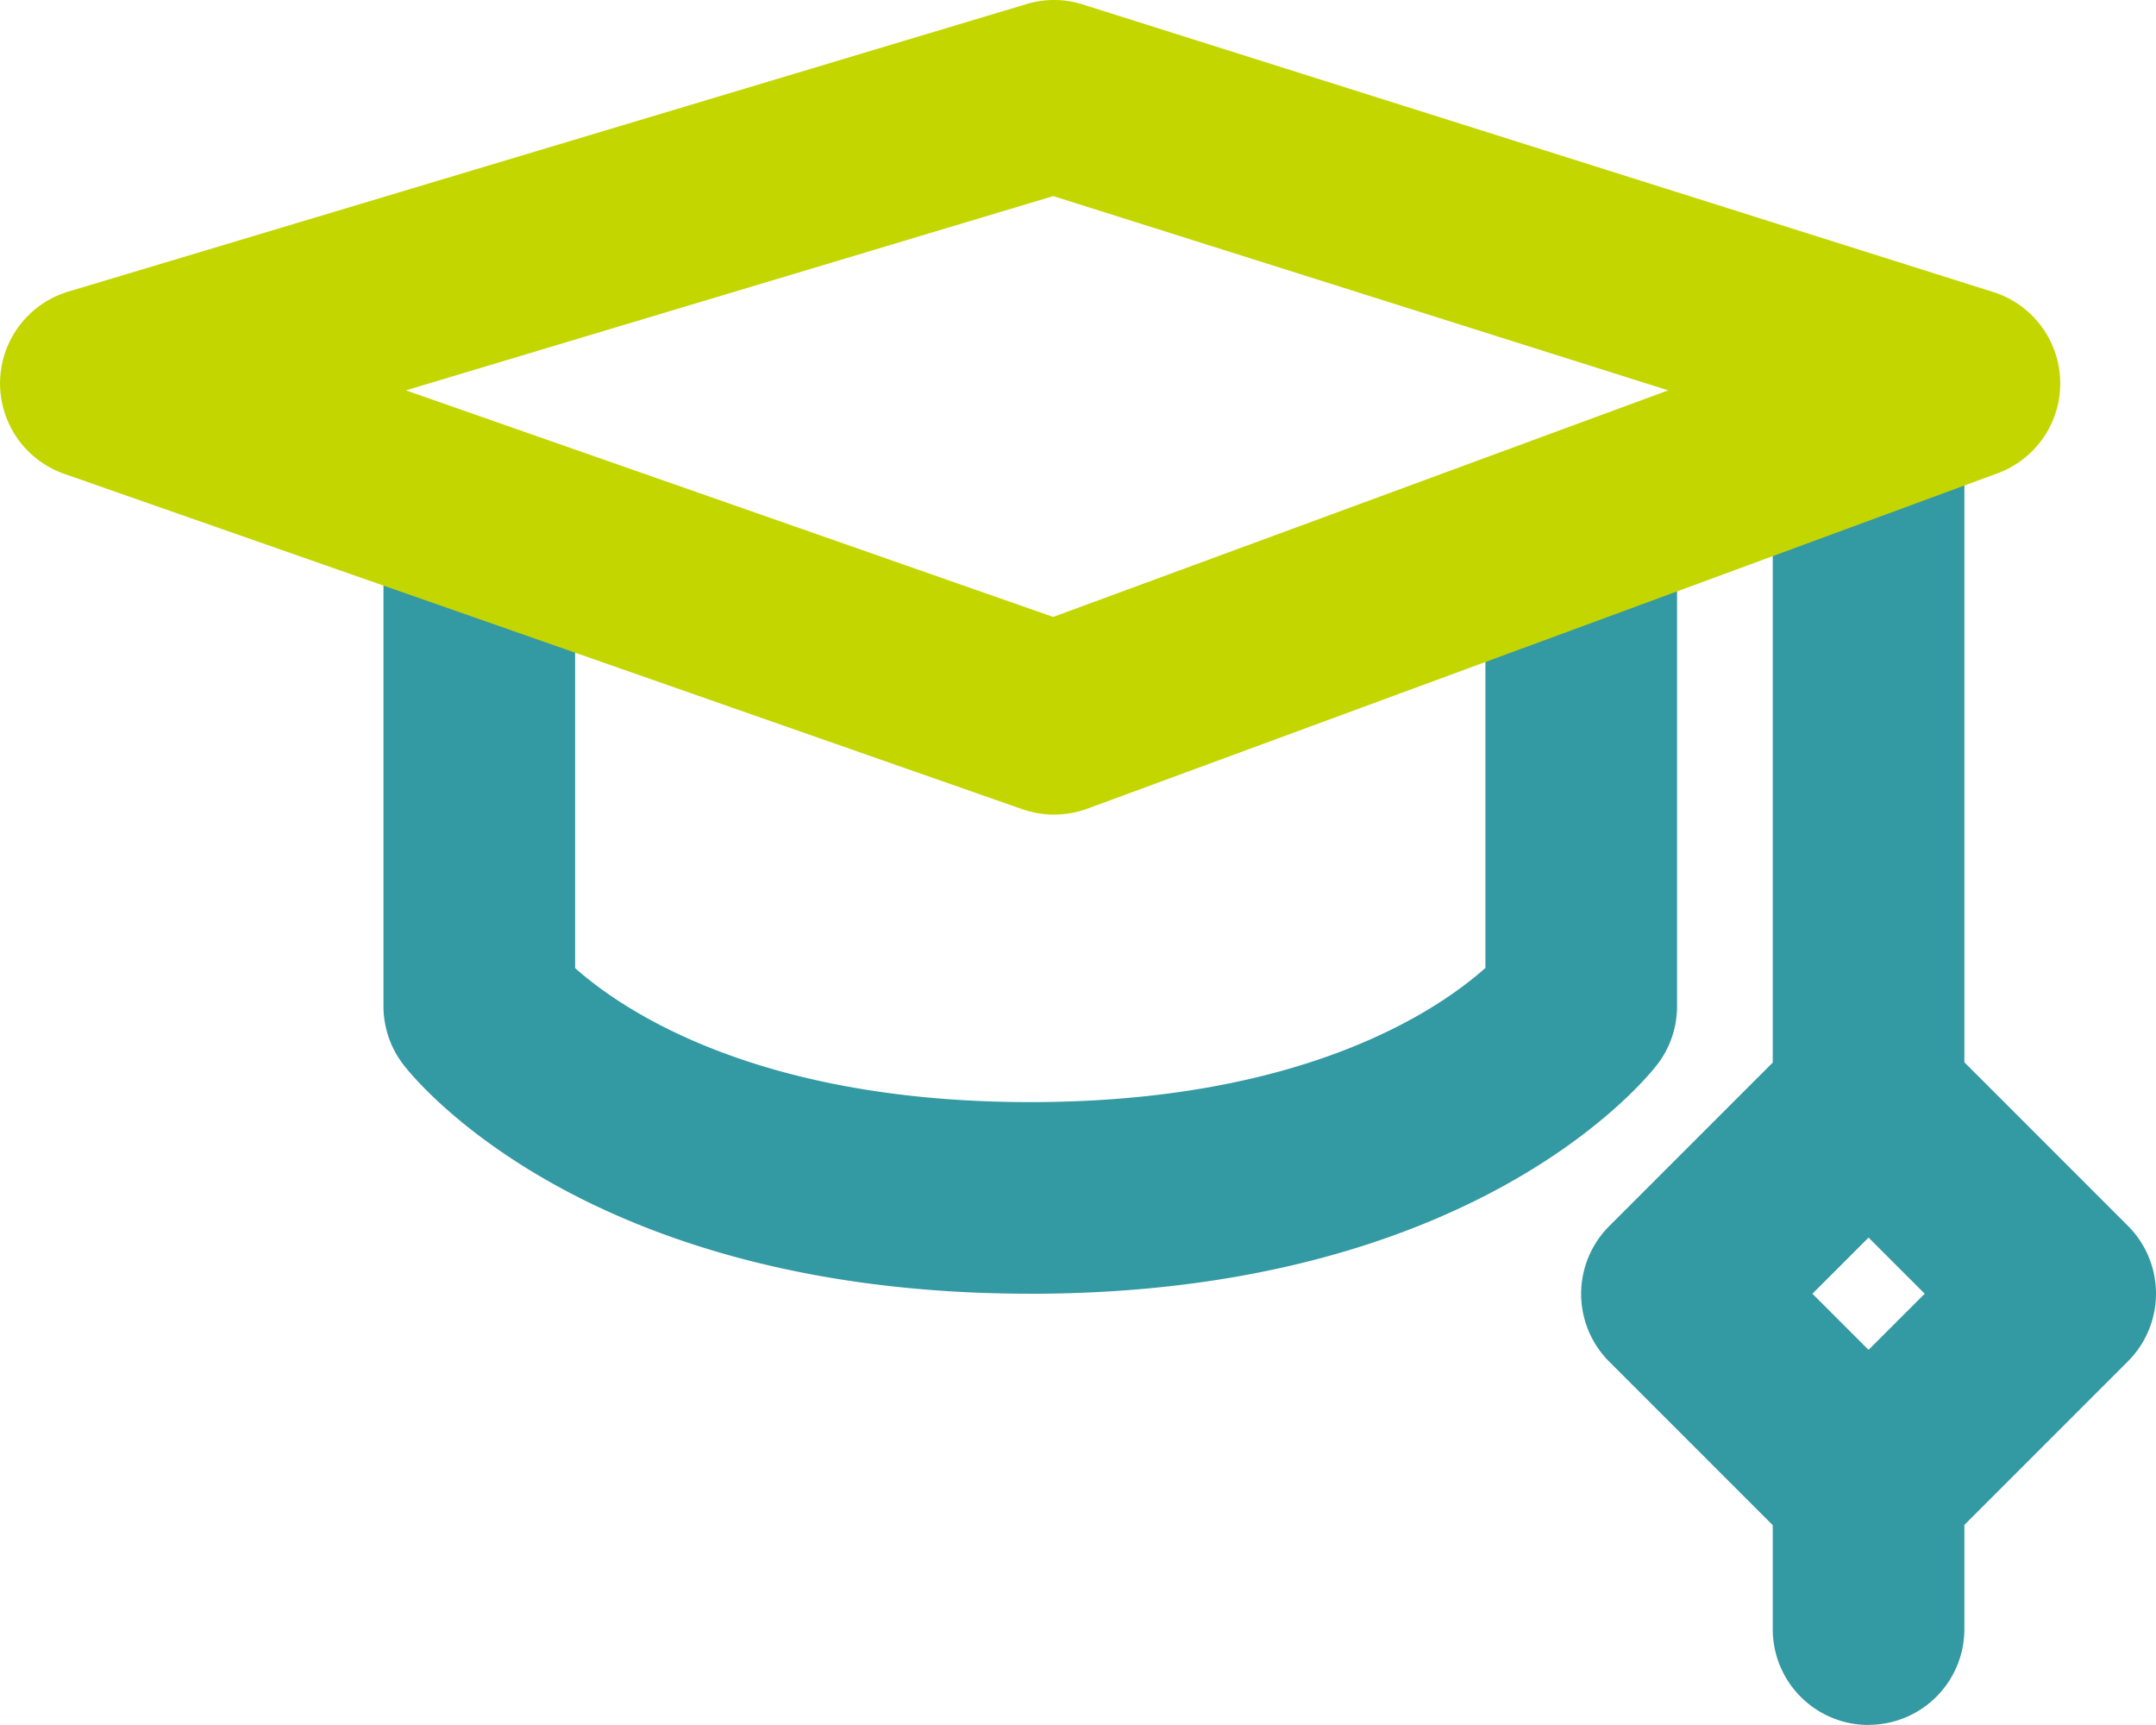
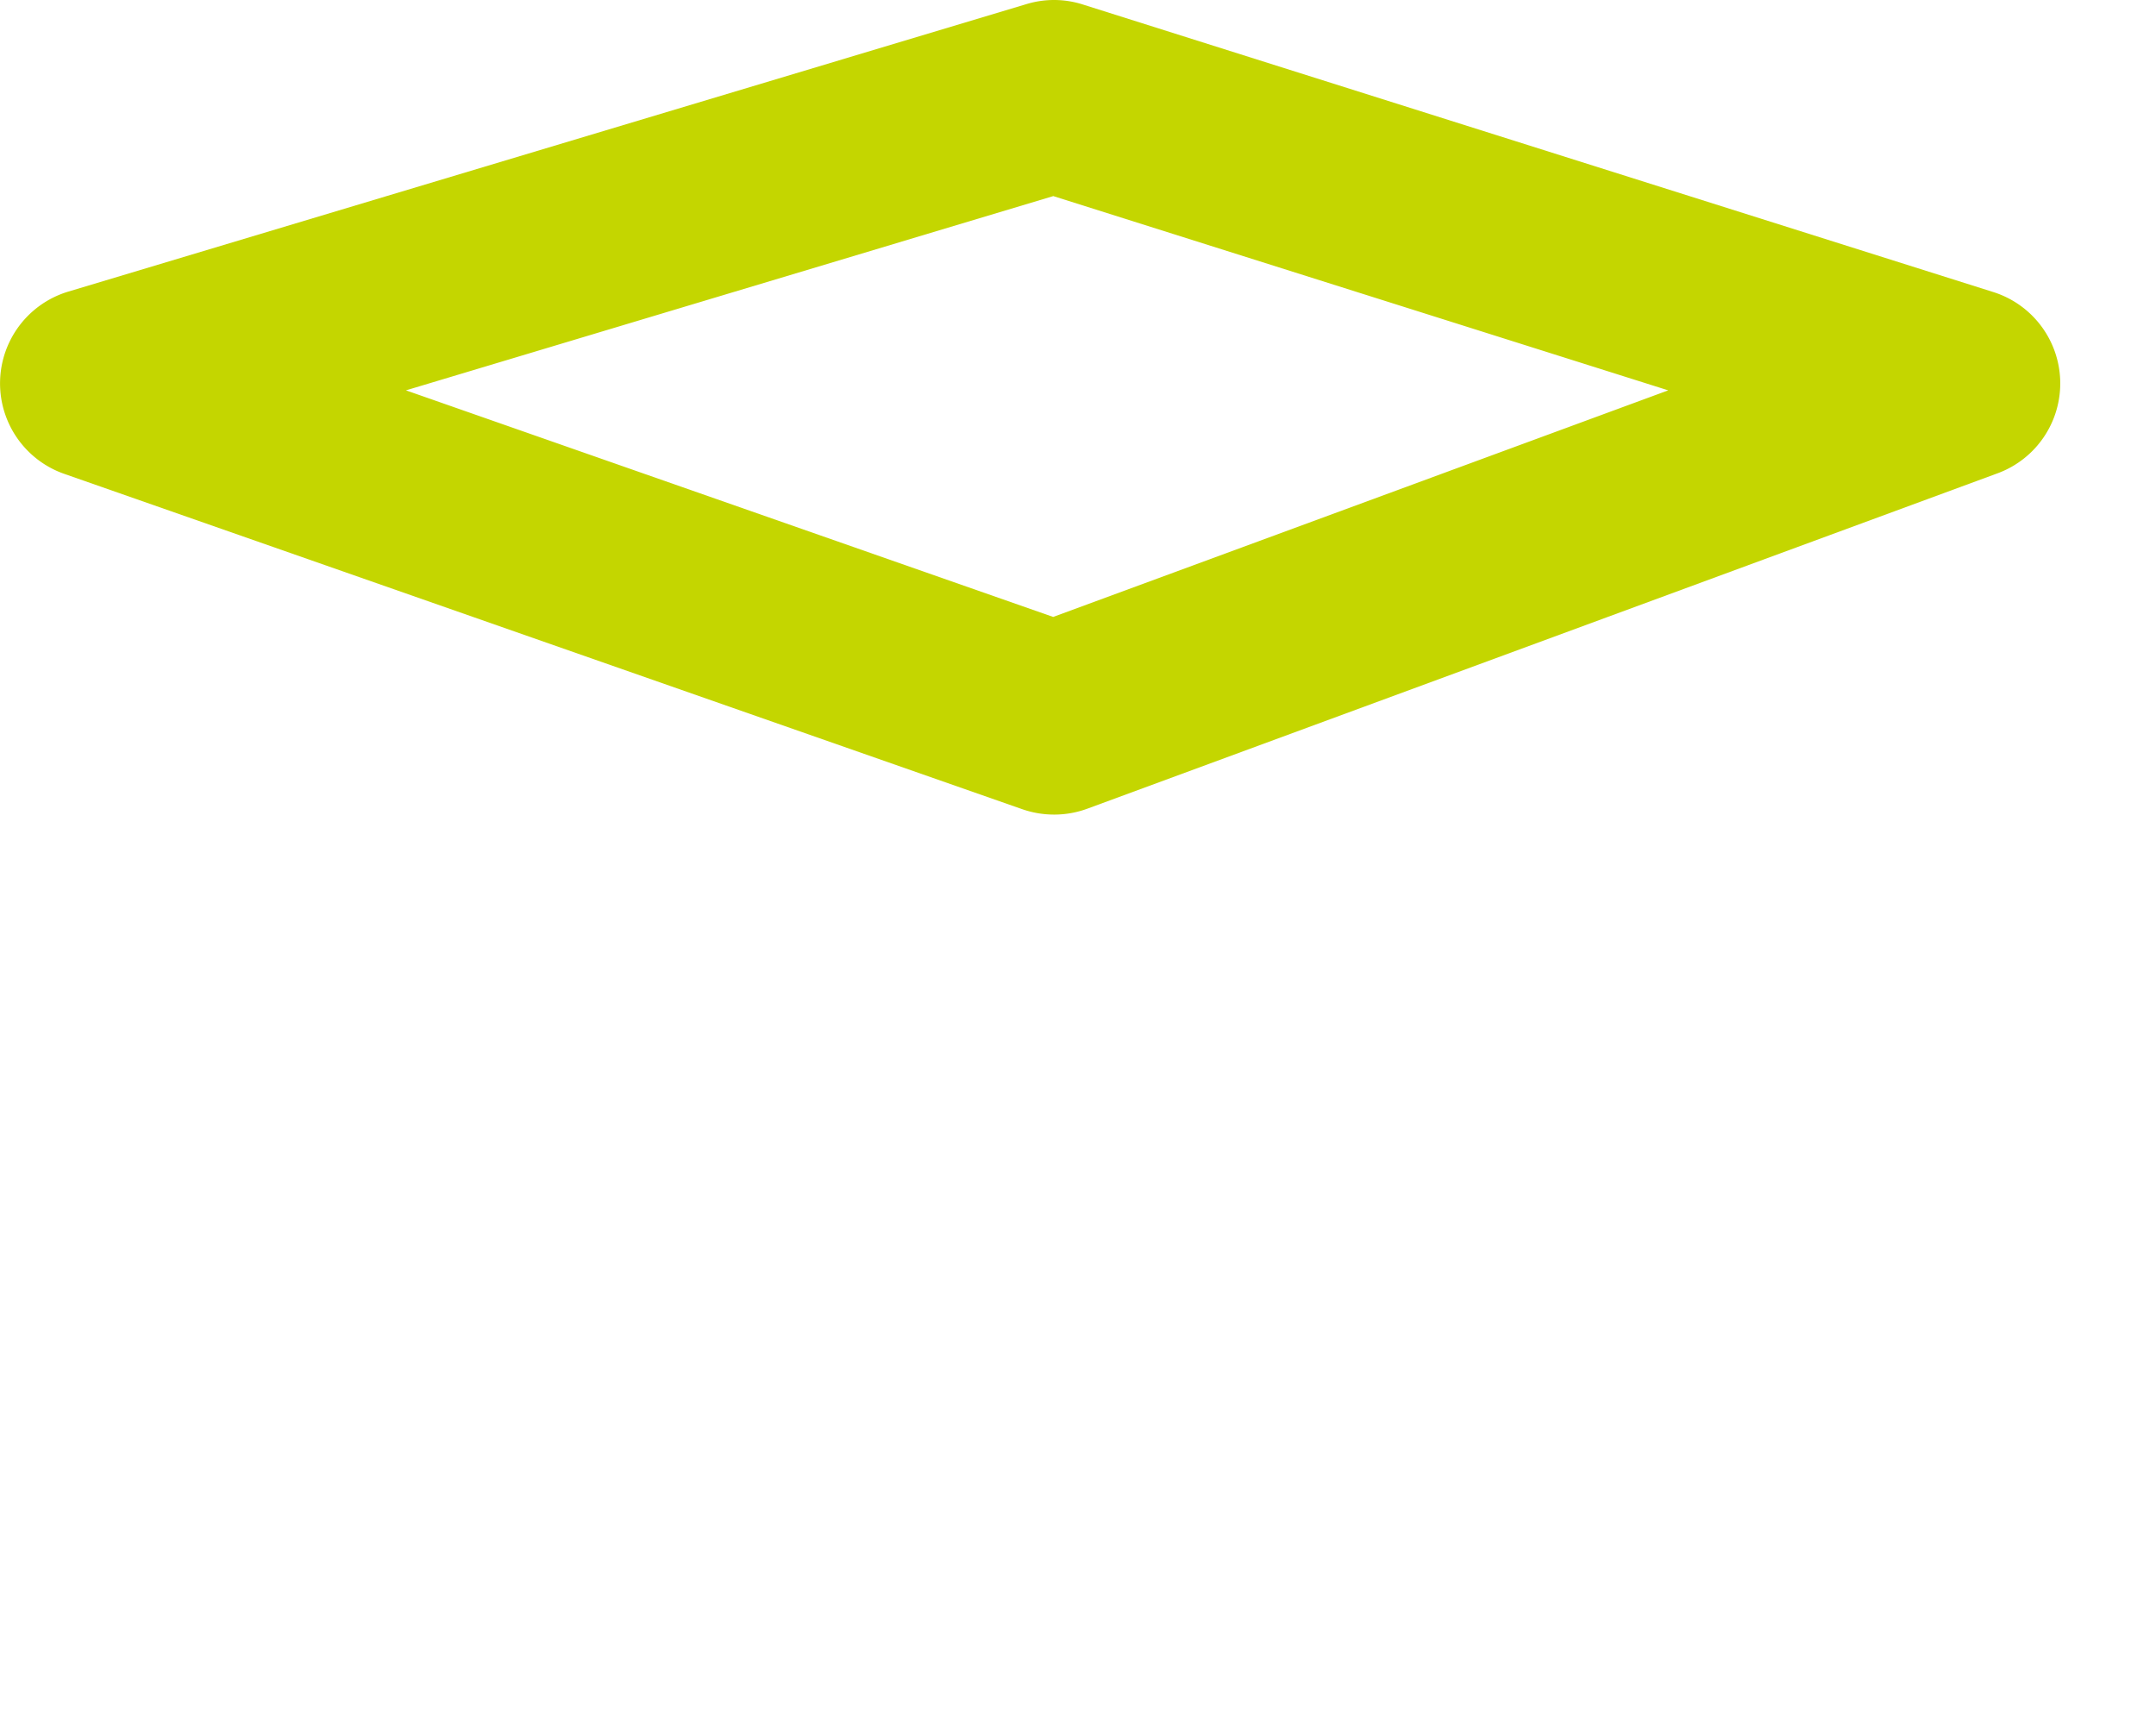
<svg xmlns="http://www.w3.org/2000/svg" width="92.872" height="74.296" viewBox="0 0 92.872 74.296">
  <g id="Grupo_422" data-name="Grupo 422" transform="translate(-1501.837 -392.667)">
    <g id="Grupo_173" data-name="Grupo 173" transform="translate(1518.355 405.05)">
-       <path id="Trazado_121" data-name="Trazado 121" d="M1580.565,465.642a4.125,4.125,0,0,1-4.127-4.123v-4.482l-7.045-7.045a4.126,4.126,0,0,1,0-5.835h0l7.045-7.045V407.857a4.128,4.128,0,1,1,8.255,0h0V437.1l7.045,7.045a4.126,4.126,0,0,1,0,5.835h0l-7.045,7.045v4.478a4.125,4.125,0,0,1-4.117,4.133Zm-2.418-18.574,2.418,2.418,2.419-2.418-2.419-2.418Zm-33.693,0c-19.384,0-26.732-9.5-27.034-9.908a4.123,4.123,0,0,1-.826-2.475V414.049a4.128,4.128,0,1,1,8.255,0h0v18.994c2,1.778,7.783,5.772,19.606,5.772,11.781,0,17.574-3.966,19.606-5.78V414.049a4.128,4.128,0,1,1,8.255,0h0v20.638a4.122,4.122,0,0,1-.826,2.475c-.308.406-7.656,9.908-27.041,9.908Z" transform="translate(-1516.593 -403.729)" fill="#3399a3" />
-     </g>
+       </g>
    <g id="Grupo_172" data-name="Grupo 172" transform="translate(1501.837 392.667)">
      <path id="Trazado_120" data-name="Trazado 120" d="M1547.243,427.752a4.179,4.179,0,0,1-1.362-.229l-41.275-14.446a4.128,4.128,0,0,1,.178-7.852l41.275-12.383a4.078,4.078,0,0,1,2.427.02l39.211,12.383a4.126,4.126,0,0,1,.186,7.808L1548.67,427.5A4.138,4.138,0,0,1,1547.243,427.752Zm-27.919-18.272,27.88,9.759,26.494-9.759-26.49-8.367Z" transform="translate(-1501.837 -392.667)" fill="#c4d600" />
    </g>
  </g>
</svg>